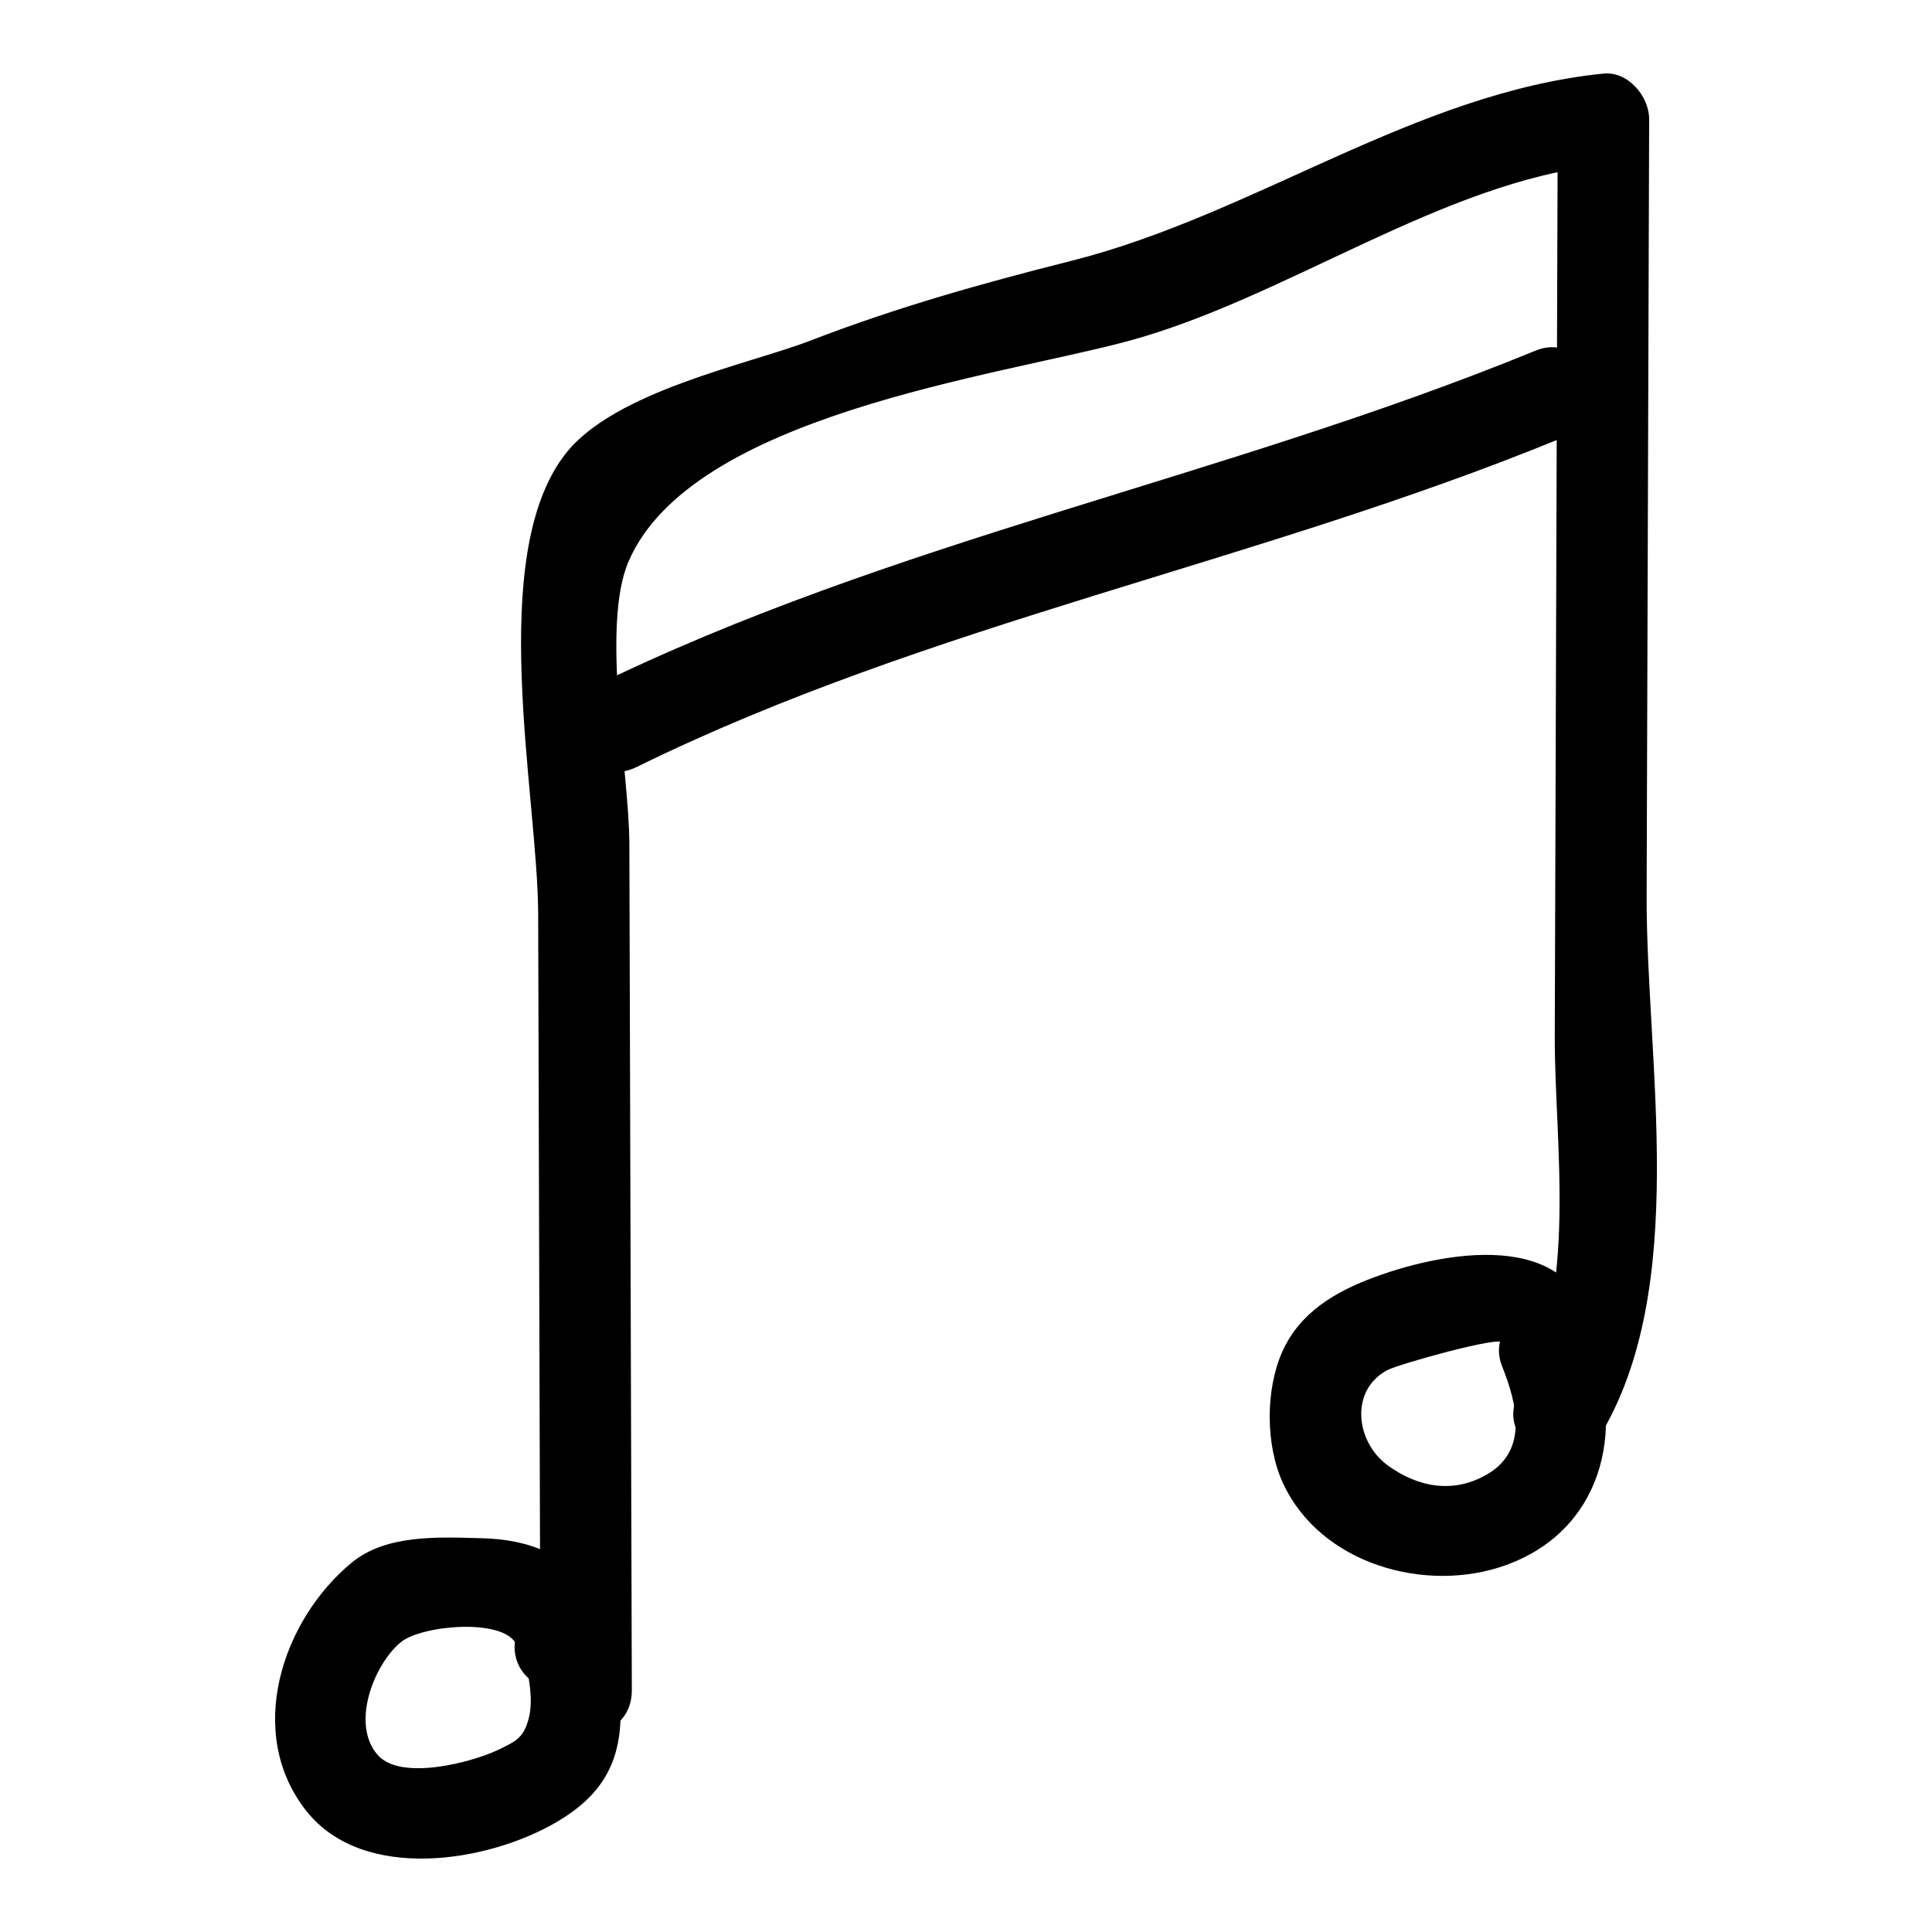
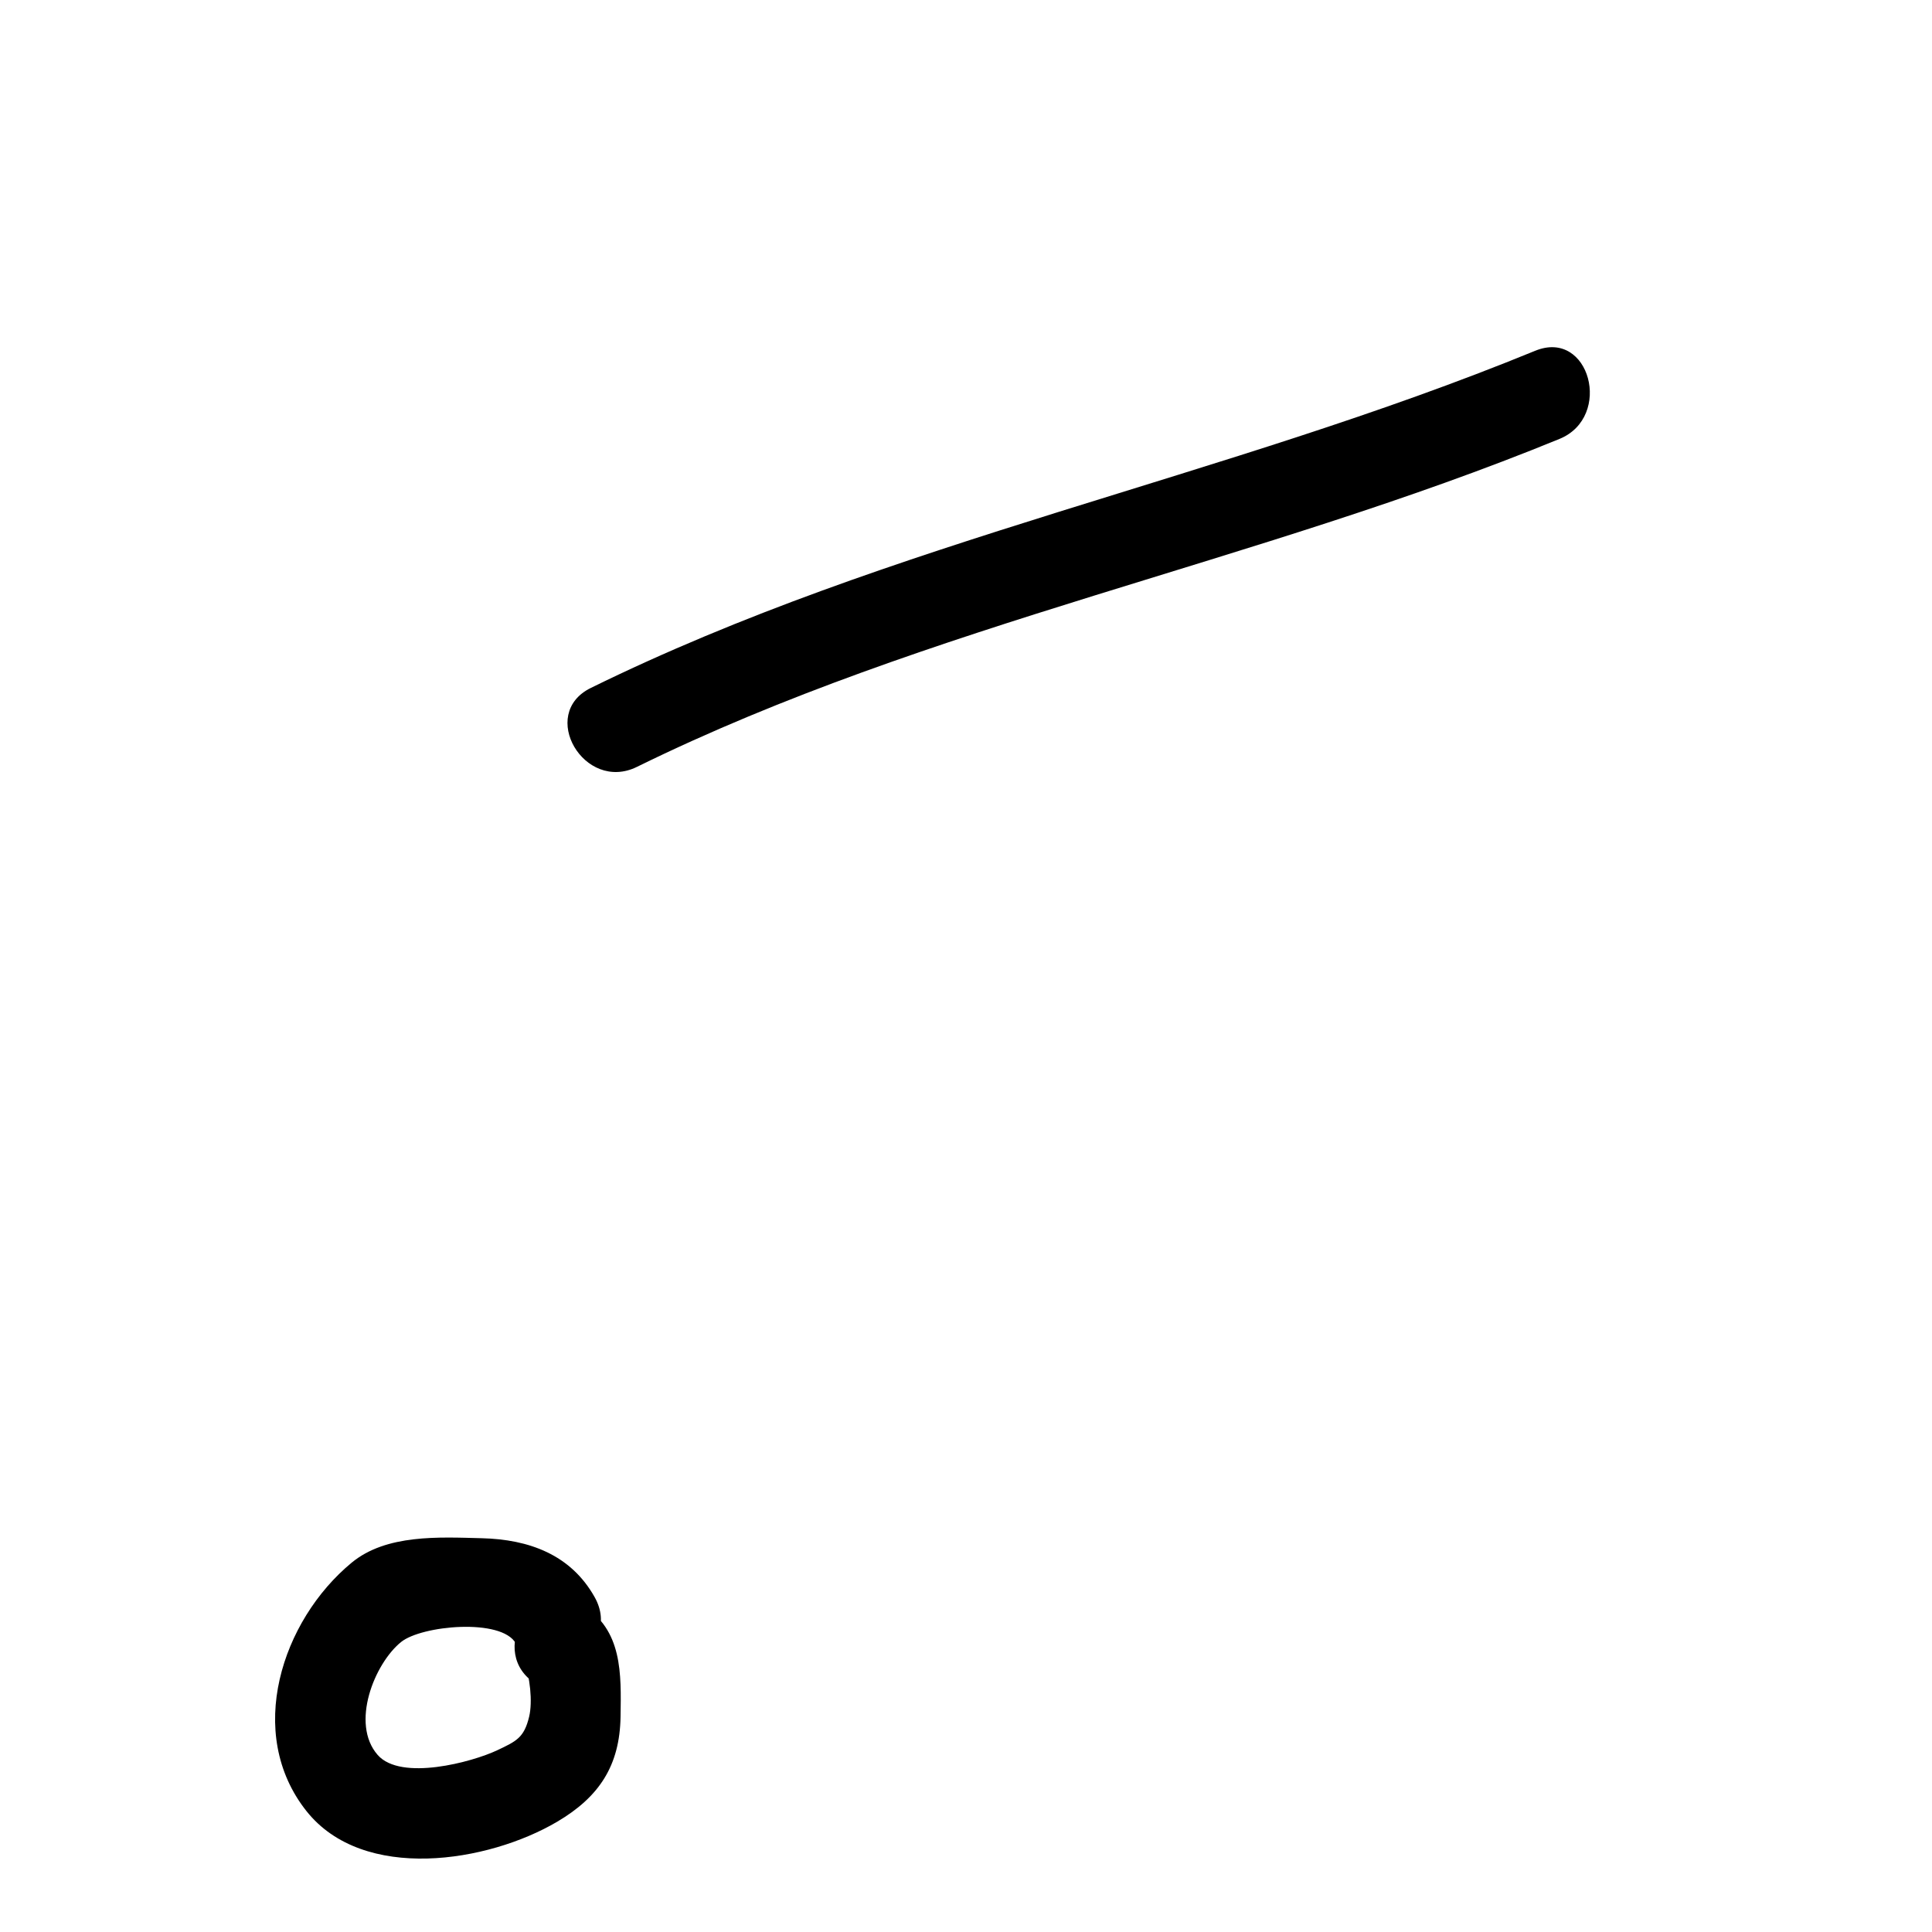
<svg xmlns="http://www.w3.org/2000/svg" fill="#000000" width="800px" height="800px" version="1.1" viewBox="144 144 512 512">
  <g>
-     <path d="m286.09 590.28c0.789 0.488 1.582 0.977 2.371 1.461-1.855-2.414-3.711-4.824-5.566-7.238 1.551 3.684 2.285 10.465 1.336 14.43-1.34 5.586-3.367 6.5-8.496 8.922-6.562 3.098-25.504 8.246-31.652 1.219-7.266-8.305-0.852-24.199 6.195-29.914 5.441-4.418 26.633-6.398 30.41 0.348 7.621 13.602 28.551 1.402 20.914-12.227-6.328-11.297-17.422-15.324-29.926-15.637-11.324-0.285-25.293-1.113-34.496 6.492-18.531 15.316-28.324 45.223-11.957 65.828 15.066 18.965 48.152 13.609 66.469 2.793 11.09-6.547 16.559-14.82 16.762-27.828 0.18-11.422 0.539-22.984-10.137-29.57-13.305-8.199-25.484 12.746-12.227 20.922z" />
-     <path d="m542.15 506.29c3.844 9.621 6.852 21.875-3.766 28.254-9.047 5.434-18.512 3.656-26.574-2.164-8.402-6.066-10.285-19.664-0.316-25.203 2.938-1.633 30.414-9.277 30.586-7.344 1.391 15.398 25.625 15.547 24.223 0-2.738-30.32-37.473-24.969-58.086-17.355-10.348 3.82-19.754 9.32-24.406 19.77-4.488 10.086-4.449 24.809 0.215 34.852 10.004 21.543 37.941 29.23 58.906 21.727 25.449-9.109 32.016-35.34 22.578-58.965-5.715-14.309-29.148-8.07-23.359 6.43z" />
-     <path d="m311.44 591.9c-0.145-49.848-0.289-99.695-0.434-149.55-0.074-24.926-0.145-49.848-0.219-74.773-0.055-18.945-7.594-57.629-0.219-74.773 16.68-38.758 97.293-49.02 132.07-58.332 41.934-11.23 83.609-42.441 126.29-46.762-4.035-4.035-8.074-8.074-12.109-12.109-0.184 56.094-0.363 112.18-0.547 168.28-0.082 24.93-0.16 49.859-0.242 74.789-0.09 28.16 6.418 68.434-9.156 93.98-8.137 13.344 12.805 25.531 20.914 12.227 24.184-39.668 12.441-99.324 12.586-143.6 0.223-68.559 0.445-137.11 0.668-205.67 0.02-6.059-5.586-12.77-12.109-12.109-50.074 5.066-92.379 37.387-141.2 49.676-23.633 5.949-46.27 12.324-68.969 21.09-16.223 6.266-52 13.328-64.98 30.094-21.09 27.238-7.254 90.418-7.164 121.93 0.199 68.543 0.398 137.08 0.598 205.62 0.039 15.574 24.262 15.605 24.219-0.008z" />
+     <path d="m286.09 590.28c0.789 0.488 1.582 0.977 2.371 1.461-1.855-2.414-3.711-4.824-5.566-7.238 1.551 3.684 2.285 10.465 1.336 14.43-1.34 5.586-3.367 6.5-8.496 8.922-6.562 3.098-25.504 8.246-31.652 1.219-7.266-8.305-0.852-24.199 6.195-29.914 5.441-4.418 26.633-6.398 30.41 0.348 7.621 13.602 28.551 1.402 20.914-12.227-6.328-11.297-17.422-15.324-29.926-15.637-11.324-0.285-25.293-1.113-34.496 6.492-18.531 15.316-28.324 45.223-11.957 65.828 15.066 18.965 48.152 13.609 66.469 2.793 11.09-6.547 16.559-14.82 16.762-27.828 0.18-11.422 0.539-22.984-10.137-29.57-13.305-8.199-25.484 12.746-12.227 20.922" />
    <path d="m550.84 236.96c-82.812 33.949-170.34 50.074-250.28 89.359-13.988 6.875-1.727 27.77 12.227 20.914 77.641-38.152 163.92-53.887 244.5-86.918 14.227-5.832 7.996-29.273-6.441-23.355z" />
  </g>
</svg>